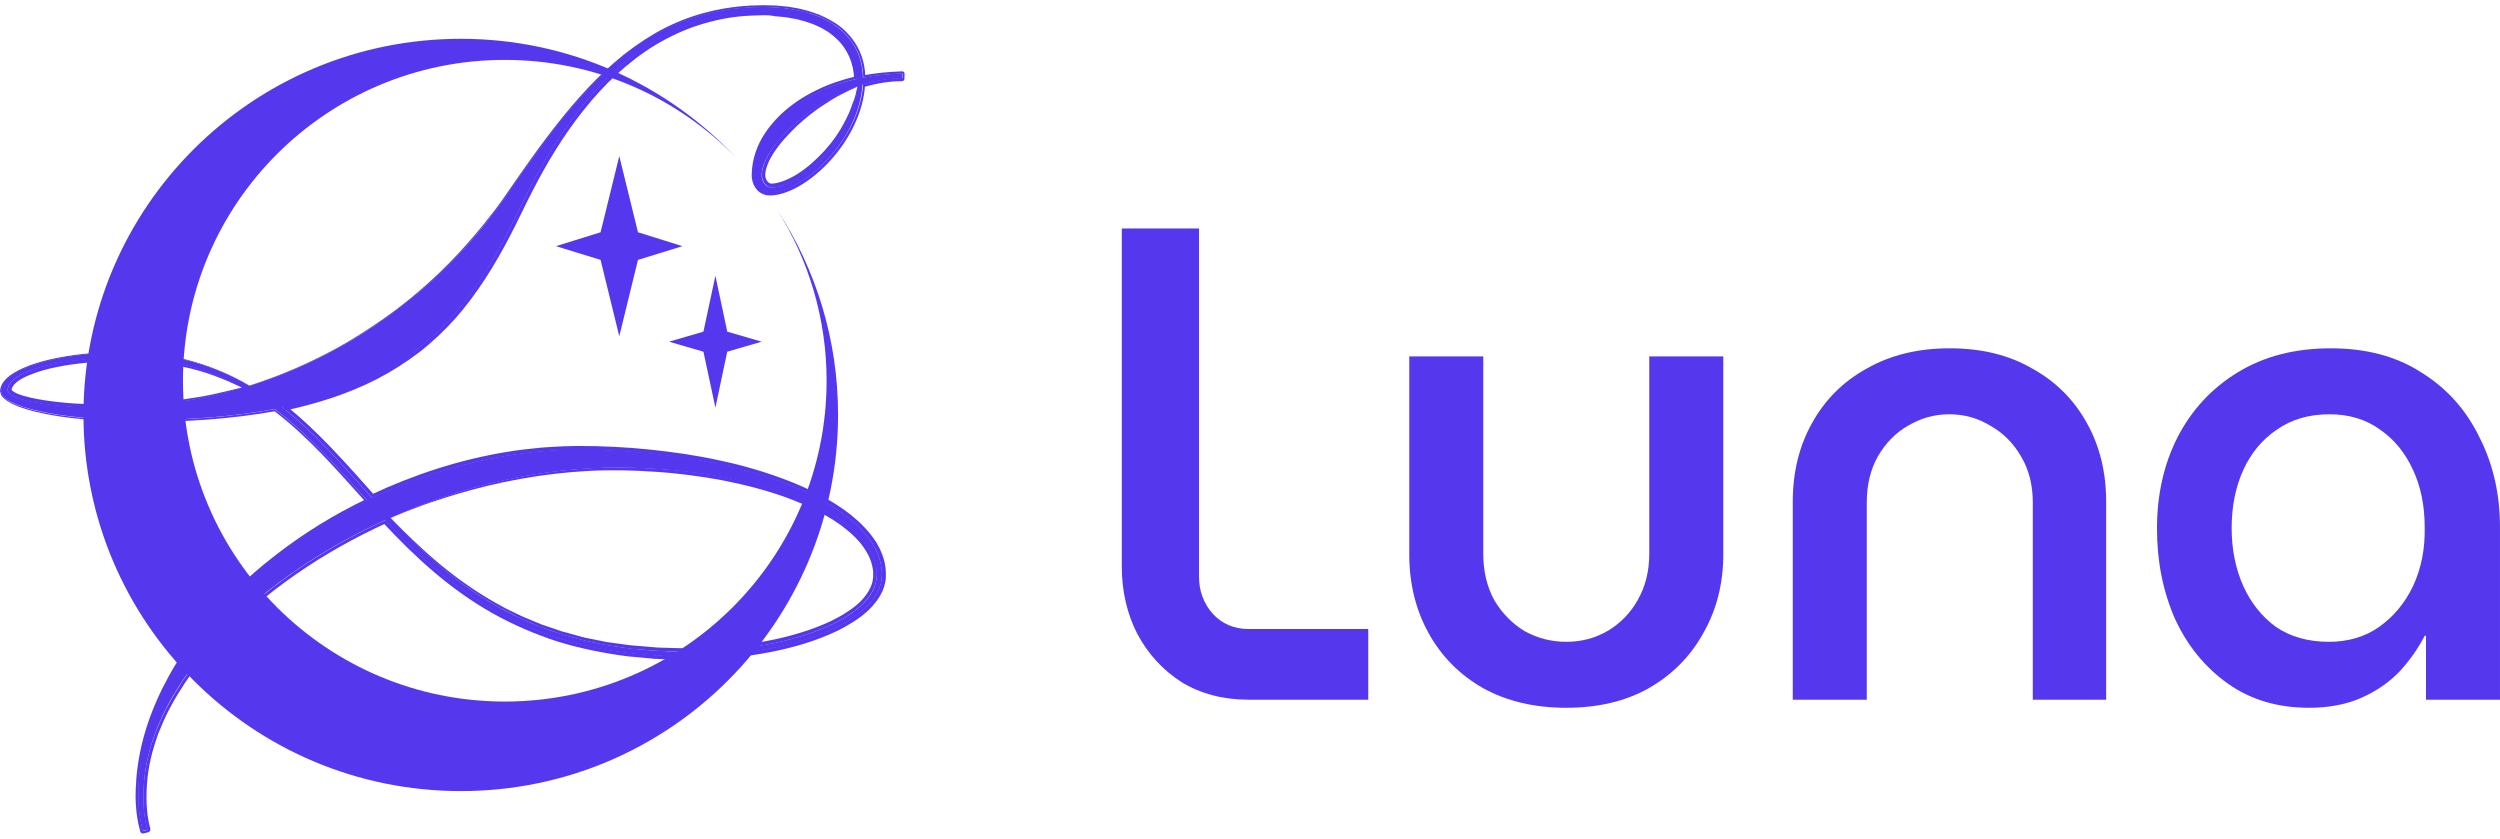
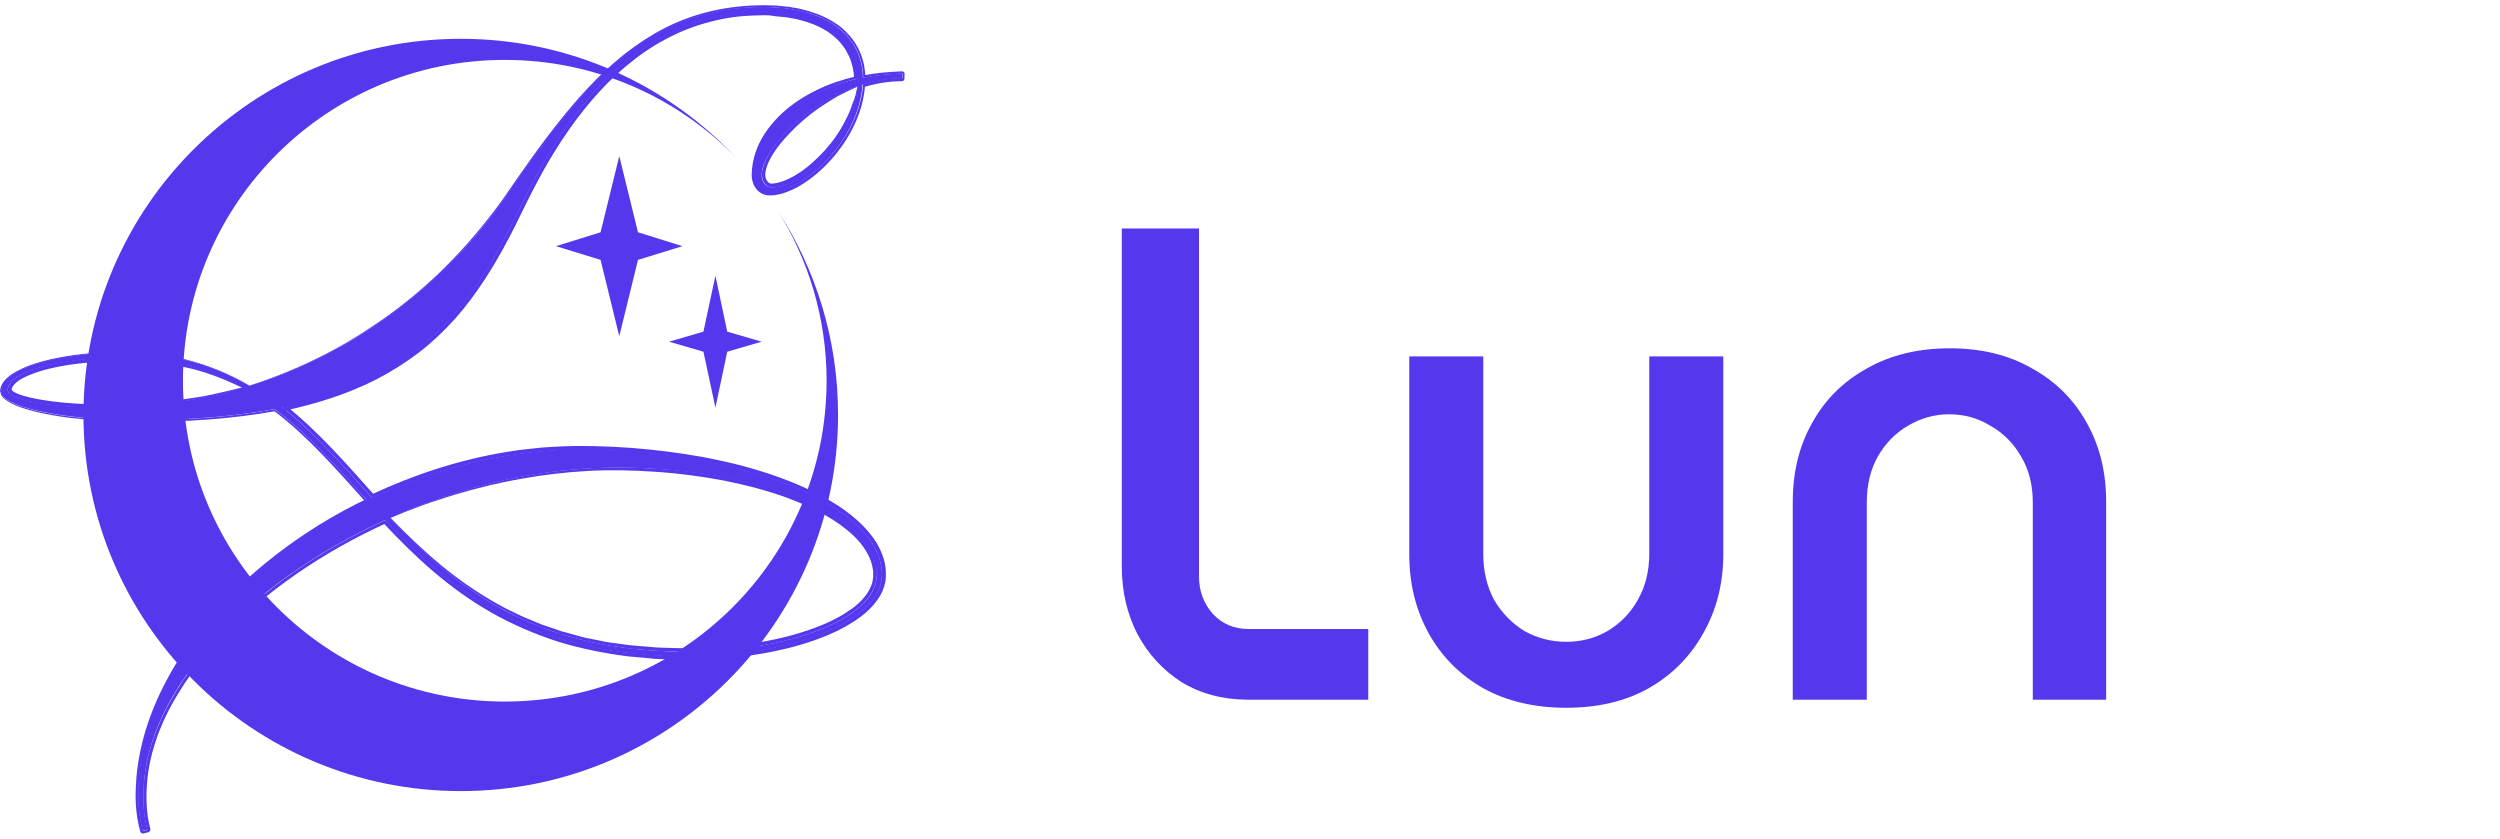
<svg xmlns="http://www.w3.org/2000/svg" width="152" height="51" viewBox="0 0 152 51" fill="none">
  <path d="M75.913 42.542C74.374 42.542 73.017 42.187 71.844 41.477C70.696 40.741 69.796 39.758 69.144 38.531C68.518 37.303 68.205 35.939 68.205 34.438V13.892H72.9V35.052C72.9 35.925 73.174 36.675 73.722 37.303C74.296 37.93 75.026 38.244 75.913 38.244H83.19V42.542H75.913Z" fill="#5538EE" />
  <path d="M95.229 43.033C93.299 43.033 91.617 42.637 90.182 41.846C88.747 41.027 87.639 39.909 86.856 38.49C86.074 37.071 85.683 35.475 85.683 33.701V21.669H90.182V33.66C90.182 34.724 90.404 35.666 90.847 36.484C91.317 37.276 91.93 37.903 92.686 38.367C93.469 38.803 94.316 39.022 95.229 39.022C96.142 39.022 96.977 38.803 97.733 38.367C98.516 37.903 99.129 37.276 99.572 36.484C100.042 35.666 100.276 34.724 100.276 33.66V21.669H104.776V33.701C104.776 35.475 104.371 37.071 103.563 38.49C102.78 39.909 101.672 41.027 100.237 41.846C98.829 42.637 97.159 43.033 95.229 43.033Z" fill="#5538EE" />
  <path d="M109 42.542V30.509C109 28.708 109.392 27.112 110.174 25.72C110.957 24.302 112.065 23.197 113.5 22.405C114.934 21.587 116.617 21.177 118.547 21.177C120.477 21.177 122.147 21.587 123.555 22.405C124.99 23.197 126.098 24.302 126.881 25.72C127.663 27.112 128.054 28.708 128.054 30.509V42.542H123.594V30.55C123.594 29.486 123.359 28.558 122.89 27.767C122.42 26.948 121.794 26.321 121.012 25.884C120.255 25.42 119.421 25.188 118.508 25.188C117.621 25.188 116.786 25.42 116.004 25.884C115.247 26.321 114.634 26.948 114.165 27.767C113.721 28.558 113.5 29.486 113.5 30.55V42.542H109Z" fill="#5538EE" />
-   <path d="M140.379 43.033C138.475 43.033 136.832 42.542 135.449 41.559C134.067 40.577 132.997 39.267 132.241 37.63C131.511 35.966 131.145 34.138 131.145 32.146C131.145 30.072 131.563 28.217 132.397 26.58C133.258 24.916 134.471 23.606 136.036 22.651C137.627 21.669 139.518 21.177 141.709 21.177C143.874 21.177 145.713 21.669 147.226 22.651C148.765 23.606 149.939 24.916 150.747 26.58C151.582 28.217 151.999 30.045 151.999 32.064V42.542H147.5V38.654H147.422C147.03 39.417 146.522 40.141 145.896 40.823C145.27 41.477 144.5 42.01 143.587 42.419C142.674 42.828 141.605 43.033 140.379 43.033ZM141.592 39.022C142.766 39.022 143.783 38.722 144.644 38.121C145.53 37.494 146.222 36.662 146.717 35.625C147.213 34.561 147.448 33.374 147.422 32.064C147.422 30.755 147.187 29.595 146.717 28.585C146.248 27.549 145.583 26.73 144.722 26.13C143.861 25.502 142.831 25.188 141.631 25.188C140.379 25.188 139.31 25.502 138.423 26.13C137.536 26.73 136.858 27.549 136.388 28.585C135.919 29.622 135.684 30.795 135.684 32.105C135.684 33.388 135.919 34.561 136.388 35.625C136.858 36.662 137.523 37.494 138.384 38.121C139.27 38.722 140.34 39.022 141.592 39.022Z" fill="#5538EE" />
  <path d="M15.166 23.458C21.656 21.426 27.084 17.245 30.807 11.866C35.173 5.524 39.142 0.37 46.447 0.423C50.759 0.455 52.433 2.53 52.465 4.722C53.205 4.572 54.031 4.497 54.846 4.465L54.836 4.776C54.01 4.765 53.227 4.915 52.444 5.139C52.208 8.593 48.818 11.716 46.801 11.695C46.265 11.695 45.868 11.224 45.878 10.572C45.932 7.93 48.528 5.599 52.122 4.786C52.1 2.797 50.588 0.755 46.447 0.722C39.507 0.68 34.926 5.749 31.665 12.55C28.962 18.133 25.98 22.945 17.162 24.763C19.136 26.314 20.863 28.313 22.622 30.281C26.559 28.431 30.935 27.308 35.323 27.329C45.503 27.394 53.72 30.826 53.623 35.008C53.559 37.767 48.142 39.959 41.534 39.916C32.094 39.852 27.342 35.831 23.405 31.628C15.113 35.414 8.859 41.927 8.73 48.097C8.709 48.9 8.741 49.595 8.966 50.439L8.677 50.514C8.451 49.712 8.387 48.9 8.398 48.055C8.548 41.157 14.437 34.248 22.322 30.431C20.476 28.388 18.76 26.42 16.701 24.87C14.265 25.319 11.433 25.565 8.065 25.544C3.635 25.511 0.041 24.72 0.063 23.768C0.095 22.464 3.442 21.416 7.539 21.437C10.661 21.469 13.107 22.26 15.166 23.458ZM14.716 23.565C12.731 22.474 10.447 21.768 7.529 21.758C3.667 21.736 0.492 22.592 0.47 23.704C0.46 24.282 2.948 24.752 6.07 24.773C9.063 24.795 11.991 24.399 14.716 23.565ZM23.738 31.489C27.631 35.66 32.351 39.563 41.545 39.617C47.992 39.66 53.248 37.585 53.302 35.019C53.377 31.457 46.383 28.495 37.683 28.431C32.877 28.41 28.05 29.564 23.738 31.489ZM52.132 5.257C48.946 6.39 46.34 9.128 46.307 10.625C46.297 11.042 46.576 11.395 46.908 11.395C48.635 11.406 51.853 8.508 52.132 5.257Z" fill="#5538EE" />
  <path d="M15.168 23.447C17.078 22.837 18.944 22.025 20.703 21.041C20.929 20.923 21.143 20.784 21.358 20.656C21.572 20.528 21.787 20.399 22.002 20.26L22.634 19.843L22.945 19.64C23.053 19.565 23.149 19.49 23.256 19.426L23.868 18.988C23.975 18.913 24.072 18.838 24.168 18.763L24.469 18.528C24.662 18.367 24.866 18.218 25.059 18.057L25.638 17.565C27.161 16.25 28.534 14.763 29.768 13.181L30.004 12.881C30.079 12.785 30.154 12.678 30.229 12.582L30.669 11.972C30.959 11.566 31.238 11.138 31.527 10.732C32.106 9.908 32.686 9.085 33.297 8.283C34.52 6.679 35.829 5.117 37.363 3.791C38.124 3.128 38.961 2.529 39.841 2.016C40.72 1.513 41.664 1.107 42.651 0.829C43.627 0.551 44.647 0.391 45.666 0.337C45.923 0.326 46.17 0.326 46.427 0.316C46.685 0.316 46.942 0.337 47.189 0.337C47.446 0.358 47.693 0.391 47.95 0.412C48.079 0.433 48.208 0.455 48.326 0.476C48.455 0.497 48.583 0.519 48.701 0.551L49.077 0.647L49.259 0.701L49.442 0.765L49.806 0.893L50.16 1.054C50.622 1.278 51.072 1.556 51.437 1.93C51.802 2.294 52.113 2.733 52.306 3.214C52.51 3.695 52.606 4.219 52.617 4.732L52.445 4.593C53.239 4.433 54.054 4.369 54.848 4.337C54.923 4.337 54.998 4.39 54.998 4.476V4.486L54.988 4.797C54.988 4.871 54.923 4.936 54.837 4.936C54.044 4.936 53.261 5.075 52.488 5.299L52.595 5.171C52.542 6.026 52.295 6.86 51.93 7.62C51.566 8.39 51.083 9.096 50.514 9.726C49.946 10.357 49.291 10.914 48.551 11.341C48.358 11.448 48.176 11.544 47.972 11.619C47.876 11.662 47.768 11.694 47.661 11.737C47.554 11.769 47.446 11.801 47.339 11.822C47.232 11.844 47.124 11.865 47.007 11.876C46.899 11.876 46.781 11.887 46.653 11.876C46.406 11.844 46.17 11.716 46.009 11.523C45.934 11.427 45.87 11.331 45.816 11.213C45.773 11.106 45.741 10.988 45.719 10.871C45.698 10.753 45.698 10.636 45.709 10.529C45.709 10.422 45.719 10.315 45.73 10.208C45.773 9.78 45.891 9.352 46.052 8.957C46.213 8.561 46.438 8.187 46.696 7.834C46.953 7.491 47.242 7.171 47.554 6.882C48.187 6.304 48.905 5.834 49.667 5.47C50.428 5.096 51.244 4.829 52.07 4.636L51.93 4.818C51.92 4.347 51.823 3.877 51.63 3.438C51.437 3.011 51.158 2.615 50.804 2.305L50.675 2.187L50.536 2.08C50.439 2.016 50.353 1.93 50.246 1.877L49.935 1.695L49.613 1.546C49.506 1.492 49.388 1.449 49.281 1.417C49.163 1.374 49.055 1.332 48.937 1.3L48.583 1.203C48.53 1.193 48.465 1.171 48.412 1.161L48.229 1.128L47.876 1.064C47.758 1.043 47.629 1.032 47.511 1.021L47.146 0.989L46.803 0.936L46.438 0.925L46.073 0.936C45.827 0.936 45.58 0.957 45.333 0.968C44.357 1.032 43.392 1.235 42.458 1.535C41.525 1.834 40.635 2.262 39.798 2.765C38.961 3.278 38.189 3.888 37.459 4.551C36.741 5.214 36.075 5.951 35.464 6.721C34.853 7.491 34.284 8.304 33.769 9.138C33.244 9.972 32.772 10.839 32.321 11.716C31.87 12.592 31.452 13.502 30.991 14.378C30.068 16.143 29.006 17.865 27.676 19.373C27 20.121 26.271 20.816 25.466 21.437C24.662 22.046 23.804 22.591 22.913 23.051C21.122 23.971 19.18 24.57 17.217 24.987L17.303 24.602C18.333 25.415 19.277 26.324 20.178 27.265C21.079 28.206 21.937 29.179 22.795 30.142L22.538 30.088C25.155 28.858 27.934 27.949 30.798 27.479C31.517 27.361 32.235 27.276 32.954 27.211C33.319 27.19 33.673 27.158 34.037 27.147C34.22 27.137 34.402 27.126 34.584 27.126L35.132 27.115C36.58 27.115 38.028 27.179 39.465 27.329C40.903 27.479 42.34 27.682 43.745 27.992C45.161 28.291 46.556 28.698 47.908 29.222C48.583 29.479 49.248 29.789 49.892 30.12C50.536 30.462 51.158 30.847 51.737 31.307C52.306 31.767 52.842 32.302 53.25 32.933C53.303 33.008 53.346 33.093 53.389 33.179C53.432 33.264 53.486 33.339 53.518 33.425C53.593 33.596 53.668 33.767 53.722 33.959C53.84 34.323 53.872 34.708 53.861 35.093C53.84 35.489 53.711 35.874 53.518 36.205C53.325 36.537 53.078 36.836 52.81 37.093C52.542 37.349 52.241 37.574 51.93 37.777C51.619 37.98 51.297 38.162 50.976 38.323C49.656 38.964 48.251 39.371 46.824 39.649C45.398 39.927 43.949 40.066 42.501 40.098C42.319 40.098 42.136 40.108 41.954 40.108C41.772 40.108 41.589 40.119 41.407 40.108L40.324 40.076C40.141 40.066 39.959 40.066 39.776 40.055L39.24 40.002L38.157 39.905C36.719 39.713 35.292 39.435 33.909 39.007C32.525 38.558 31.184 37.98 29.929 37.275C28.663 36.558 27.483 35.713 26.378 34.772C25.273 33.831 24.254 32.815 23.267 31.756L23.503 31.799C21.583 32.676 19.727 33.713 17.989 34.922C16.252 36.13 14.632 37.488 13.205 39.039C12.486 39.809 11.832 40.643 11.253 41.509C10.674 42.386 10.148 43.306 9.762 44.269L9.612 44.632C9.569 44.75 9.526 44.878 9.483 45.006C9.397 45.252 9.333 45.509 9.258 45.755C9.129 46.258 9.022 46.771 8.968 47.295C8.936 47.552 8.925 47.819 8.914 48.076C8.904 48.343 8.904 48.6 8.914 48.856C8.936 49.38 9 49.883 9.14 50.386C9.161 50.482 9.107 50.567 9.022 50.599L8.732 50.674C8.646 50.696 8.55 50.642 8.528 50.557C8.378 50.022 8.292 49.466 8.26 48.92C8.238 48.642 8.238 48.375 8.249 48.097C8.249 47.958 8.26 47.819 8.271 47.691C8.281 47.552 8.281 47.413 8.292 47.284C8.389 46.193 8.614 45.113 8.957 44.076C9.3 43.039 9.751 42.033 10.277 41.082C10.802 40.13 11.425 39.221 12.089 38.355C13.43 36.633 15.007 35.104 16.734 33.767C18.451 32.43 20.328 31.275 22.291 30.334L22.248 30.537C21.369 29.553 20.489 28.57 19.577 27.618C18.665 26.677 17.7 25.768 16.659 24.976L16.745 24.998C13.999 25.49 11.199 25.661 8.421 25.65C7.026 25.65 5.632 25.575 4.248 25.404C3.561 25.319 2.864 25.201 2.188 25.041C1.845 24.955 1.513 24.859 1.18 24.741C0.858 24.613 0.526 24.474 0.247 24.228L0.193 24.185L0.15 24.131C0.118 24.099 0.097 24.057 0.075 24.014C0.064 23.992 0.054 23.971 0.054 23.95C0.043 23.928 0.032 23.907 0.032 23.875L0 23.779L0.011 23.704C0.032 23.522 0.118 23.34 0.225 23.201C0.451 22.912 0.751 22.709 1.062 22.549C1.684 22.217 2.36 22.014 3.036 21.854C4.398 21.544 5.793 21.415 7.187 21.404C8.582 21.394 9.976 21.522 11.328 21.864C12.669 22.206 13.977 22.741 15.168 23.447ZM15.168 23.468C13.956 22.763 12.669 22.239 11.317 21.907C9.966 21.576 8.571 21.447 7.187 21.458C5.793 21.479 4.409 21.597 3.047 21.918C2.371 22.078 1.706 22.281 1.094 22.613C0.794 22.773 0.493 22.977 0.29 23.255C0.182 23.394 0.107 23.554 0.097 23.725C0.075 23.811 0.097 23.896 0.129 23.971C0.15 24.003 0.172 24.046 0.193 24.078L0.236 24.131L0.279 24.174C0.536 24.41 0.858 24.549 1.18 24.666C1.502 24.784 1.845 24.88 2.178 24.966C2.853 25.126 3.54 25.233 4.227 25.319C5.61 25.49 6.994 25.554 8.389 25.554C11.167 25.554 13.956 25.372 16.692 24.88H16.702C17.764 25.671 18.73 26.58 19.652 27.521C20.575 28.473 21.454 29.457 22.334 30.441C22.345 30.452 22.345 30.462 22.334 30.462C20.382 31.414 18.526 32.558 16.809 33.895C15.104 35.232 13.538 36.751 12.207 38.462C11.543 39.317 10.931 40.215 10.416 41.167C9.89 42.119 9.451 43.114 9.118 44.14C8.786 45.167 8.56 46.236 8.464 47.316C8.378 48.396 8.399 49.487 8.7 50.535L8.678 50.525L8.968 50.45L8.957 50.471C8.818 49.958 8.743 49.434 8.721 48.899C8.7 48.364 8.721 47.84 8.775 47.306C8.828 46.782 8.936 46.258 9.064 45.744C9.14 45.488 9.204 45.231 9.3 44.985C9.343 44.857 9.386 44.728 9.429 44.611L9.579 44.236C9.976 43.252 10.502 42.322 11.081 41.434C11.671 40.547 12.336 39.713 13.055 38.932C14.492 37.371 16.134 35.991 17.872 34.772C19.62 33.564 21.476 32.516 23.418 31.628C23.428 31.628 23.439 31.628 23.439 31.628C24.415 32.676 25.434 33.692 26.528 34.622C27.622 35.553 28.792 36.387 30.047 37.093C31.291 37.798 32.621 38.365 33.984 38.804C35.357 39.221 36.773 39.51 38.2 39.691L39.272 39.788L39.809 39.83C39.991 39.841 40.163 39.841 40.345 39.852L41.418 39.884C41.6 39.895 41.772 39.884 41.954 39.884C42.136 39.884 42.308 39.884 42.49 39.873C43.928 39.83 45.365 39.691 46.77 39.424C48.176 39.146 49.57 38.75 50.858 38.119C51.179 37.959 51.49 37.788 51.791 37.585C52.091 37.382 52.37 37.168 52.638 36.922C52.896 36.676 53.121 36.398 53.303 36.087C53.475 35.777 53.593 35.435 53.614 35.082C53.625 34.729 53.593 34.366 53.486 34.034C53.443 33.863 53.368 33.703 53.303 33.532C53.271 33.446 53.218 33.371 53.175 33.296C53.132 33.221 53.089 33.136 53.046 33.061C52.66 32.462 52.156 31.949 51.587 31.5C51.029 31.051 50.418 30.676 49.785 30.334C49.152 30.003 48.498 29.703 47.822 29.446C46.481 28.933 45.097 28.537 43.692 28.238C42.287 27.928 40.86 27.725 39.433 27.575C38.006 27.436 36.569 27.361 35.132 27.361H34.595C34.413 27.361 34.241 27.372 34.059 27.383C33.705 27.393 33.34 27.425 32.986 27.447C32.267 27.511 31.559 27.596 30.851 27.714C28.019 28.174 25.262 29.083 22.656 30.291C22.645 30.291 22.634 30.291 22.624 30.281C21.755 29.318 20.907 28.345 20.006 27.404C19.116 26.463 18.183 25.564 17.163 24.762C17.153 24.752 17.153 24.741 17.163 24.73L17.174 24.72C19.116 24.313 21.036 23.714 22.806 22.816C23.686 22.367 24.533 21.832 25.327 21.233C26.121 20.624 26.839 19.939 27.505 19.201C28.824 17.715 29.875 16.015 30.798 14.25C31.259 13.373 31.677 12.475 32.128 11.587C32.578 10.7 33.061 9.833 33.587 8.989C34.112 8.144 34.681 7.331 35.303 6.55C35.925 5.77 36.59 5.032 37.32 4.358C38.049 3.684 38.843 3.064 39.691 2.551C40.538 2.037 41.45 1.599 42.405 1.3C43.349 1 44.336 0.797 45.333 0.722C45.58 0.711 45.827 0.69 46.084 0.69L46.459 0.679L46.835 0.69L47.21 0.701L47.586 0.743C47.715 0.754 47.833 0.765 47.961 0.786L48.326 0.85L48.508 0.882C48.573 0.893 48.626 0.915 48.691 0.925L49.055 1.021C49.173 1.054 49.291 1.107 49.409 1.139C49.527 1.182 49.645 1.225 49.753 1.278L50.096 1.439L50.418 1.631C50.525 1.695 50.622 1.77 50.718 1.845L50.868 1.963L51.008 2.091C51.373 2.433 51.673 2.839 51.877 3.299C52.081 3.759 52.188 4.251 52.188 4.754C52.188 4.764 52.177 4.775 52.177 4.775C51.362 4.957 50.568 5.235 49.817 5.599C49.066 5.962 48.358 6.422 47.747 6.978C47.135 7.545 46.61 8.208 46.288 8.978C46.127 9.363 46.02 9.769 45.977 10.176C45.966 10.283 45.955 10.379 45.955 10.486C45.945 10.593 45.955 10.689 45.966 10.796C45.977 10.903 46.009 10.999 46.052 11.095C46.095 11.192 46.148 11.277 46.213 11.352C46.342 11.502 46.535 11.619 46.738 11.641C46.942 11.662 47.157 11.641 47.35 11.598C47.758 11.512 48.144 11.341 48.508 11.138C49.238 10.732 49.871 10.176 50.428 9.566C50.986 8.946 51.458 8.251 51.823 7.502C52.177 6.754 52.424 5.941 52.477 5.117C52.477 5.107 52.488 5.107 52.488 5.107C53.261 4.882 54.065 4.732 54.88 4.743L54.859 4.764L54.87 4.454L54.891 4.476C54.097 4.508 53.293 4.572 52.51 4.732C52.499 4.732 52.488 4.732 52.488 4.722C52.477 4.219 52.381 3.716 52.188 3.257C51.995 2.797 51.705 2.369 51.351 2.016C50.997 1.652 50.568 1.385 50.117 1.161L49.774 1L49.42 0.872L49.238 0.808L49.023 0.765L48.658 0.669C48.541 0.636 48.412 0.626 48.283 0.594C48.154 0.572 48.036 0.551 47.908 0.53C47.661 0.508 47.404 0.476 47.157 0.455C46.91 0.444 46.653 0.433 46.406 0.433C46.159 0.444 45.902 0.433 45.655 0.455C44.647 0.508 43.638 0.658 42.673 0.936C41.707 1.214 40.774 1.61 39.894 2.112C39.026 2.615 38.2 3.203 37.438 3.866C35.904 5.171 34.595 6.711 33.372 8.315C32.761 9.117 32.171 9.93 31.592 10.764C31.302 11.181 31.023 11.598 30.723 12.004L30.283 12.614C30.208 12.71 30.133 12.817 30.058 12.924L29.822 13.223C28.577 14.817 27.204 16.293 25.67 17.608L25.091 18.1C24.898 18.26 24.694 18.41 24.501 18.57L24.201 18.806C24.104 18.881 24.008 18.966 23.9 19.03L23.289 19.469C23.181 19.544 23.085 19.619 22.978 19.683L22.656 19.886L22.023 20.303C21.808 20.431 21.594 20.56 21.379 20.688C21.165 20.816 20.95 20.955 20.725 21.073C18.966 22.057 17.11 22.859 15.168 23.468Z" fill="#5538EE" />
  <path d="M14.708 23.565L14.3 23.372C14.161 23.308 14.021 23.244 13.871 23.18C13.592 23.062 13.302 22.945 13.013 22.838C12.434 22.624 11.844 22.453 11.243 22.325C10.041 22.046 8.808 21.929 7.585 21.939C6.351 21.961 5.118 22.025 3.916 22.228C3.315 22.335 2.715 22.463 2.146 22.667C1.867 22.763 1.588 22.881 1.331 23.02C1.084 23.159 0.848 23.34 0.752 23.544L0.73 23.576L0.719 23.608C0.709 23.629 0.709 23.651 0.709 23.683V23.704C0.709 23.704 0.709 23.704 0.719 23.715C0.719 23.715 0.719 23.725 0.73 23.736C0.752 23.768 0.805 23.8 0.859 23.832C0.912 23.864 0.977 23.896 1.041 23.929C1.299 24.035 1.599 24.121 1.889 24.185C2.479 24.314 3.09 24.399 3.702 24.463C4.313 24.527 4.924 24.559 5.547 24.581C5.858 24.592 6.158 24.592 6.469 24.592C6.619 24.592 6.78 24.592 6.93 24.592C7.081 24.592 7.242 24.592 7.392 24.592C8.625 24.57 9.859 24.463 11.082 24.292C11.693 24.207 12.305 24.11 12.916 23.982C13.506 23.854 14.118 23.704 14.708 23.565ZM14.729 23.576C14.579 23.618 14.429 23.672 14.279 23.715C14.128 23.758 13.978 23.8 13.828 23.843C13.528 23.918 13.227 24.003 12.927 24.068C12.326 24.207 11.715 24.324 11.103 24.421C9.88 24.613 8.636 24.741 7.402 24.784C6.158 24.827 4.914 24.805 3.68 24.688C3.058 24.634 2.446 24.549 1.835 24.421C1.535 24.356 1.224 24.271 0.945 24.153C0.805 24.089 0.655 24.025 0.548 23.896C0.537 23.886 0.526 23.864 0.516 23.843C0.505 23.822 0.494 23.811 0.483 23.79C0.473 23.768 0.473 23.747 0.473 23.725C0.473 23.704 0.473 23.683 0.473 23.661C0.473 23.618 0.483 23.576 0.494 23.544L0.516 23.49L0.537 23.437C0.601 23.287 0.719 23.169 0.837 23.073C0.955 22.966 1.095 22.891 1.224 22.806C1.492 22.656 1.781 22.538 2.082 22.431C2.672 22.228 3.283 22.1 3.895 21.993C5.118 21.79 6.362 21.726 7.606 21.726C8.851 21.736 10.095 21.875 11.296 22.185C11.897 22.335 12.487 22.528 13.066 22.752C13.356 22.87 13.635 22.988 13.925 23.127C14.064 23.191 14.204 23.265 14.343 23.33C14.45 23.415 14.6 23.49 14.729 23.576Z" fill="#5538EE" />
  <path d="M23.75 31.488L24.469 32.216L25.209 32.932C25.456 33.167 25.713 33.403 25.971 33.638C26.228 33.873 26.496 34.087 26.754 34.312C27.816 35.189 28.942 35.98 30.133 36.654C30.433 36.814 30.723 36.996 31.044 37.135L31.506 37.359C31.656 37.434 31.817 37.509 31.978 37.573L32.932 37.969L33.909 38.301L34.155 38.386C34.241 38.418 34.316 38.429 34.402 38.45L34.895 38.589L35.389 38.728C35.55 38.771 35.721 38.803 35.893 38.835C36.226 38.899 36.569 38.974 36.901 39.038L37.921 39.178C38.092 39.199 38.264 39.231 38.435 39.242L38.95 39.284C39.294 39.306 39.637 39.349 39.98 39.37L41.01 39.402L41.525 39.413C41.697 39.413 41.868 39.413 42.04 39.413C43.413 39.391 44.786 39.284 46.127 39.06C47.478 38.835 48.809 38.493 50.053 37.969C50.214 37.905 50.364 37.83 50.514 37.766C50.664 37.691 50.815 37.616 50.965 37.531C51.265 37.37 51.544 37.188 51.812 36.996C52.081 36.803 52.327 36.579 52.531 36.333C52.735 36.087 52.907 35.809 53.003 35.52C53.035 35.445 53.046 35.37 53.057 35.295C53.078 35.221 53.078 35.146 53.089 35.071V35.017V34.953V34.836V34.718C53.089 34.675 53.078 34.643 53.067 34.6C53.025 34.29 52.917 33.98 52.767 33.702C52.467 33.125 52.005 32.633 51.49 32.216C50.976 31.788 50.396 31.435 49.796 31.114C49.195 30.804 48.562 30.537 47.929 30.291C46.653 29.82 45.312 29.478 43.971 29.211C43.295 29.082 42.619 28.975 41.933 28.89C41.589 28.836 41.246 28.815 40.913 28.772C40.57 28.74 40.227 28.708 39.884 28.687C38.511 28.59 37.138 28.558 35.764 28.633C34.391 28.708 33.029 28.868 31.667 29.114C30.315 29.35 28.974 29.681 27.655 30.077L27.14 30.237C26.979 30.291 26.818 30.344 26.646 30.398C26.485 30.451 26.314 30.505 26.153 30.558L25.67 30.729C25.348 30.847 25.026 30.975 24.705 31.093L23.75 31.488ZM23.729 31.488C24.05 31.349 24.372 31.2 24.683 31.071C25.005 30.943 25.316 30.804 25.649 30.686L26.131 30.505C26.292 30.44 26.453 30.387 26.625 30.334C26.786 30.28 26.947 30.216 27.118 30.162L27.612 30.002C28.931 29.585 30.272 29.243 31.624 28.986C32.986 28.729 34.348 28.558 35.732 28.473C37.116 28.387 38.5 28.409 39.873 28.494C40.216 28.515 40.559 28.547 40.903 28.569C41.246 28.601 41.589 28.633 41.933 28.676C42.619 28.761 43.306 28.868 43.981 28.986C45.333 29.243 46.685 29.585 47.983 30.055C48.626 30.291 49.27 30.569 49.881 30.879C50.493 31.2 51.083 31.563 51.619 32.002C52.156 32.44 52.638 32.943 52.96 33.563L53.025 33.681L53.078 33.798C53.11 33.884 53.153 33.959 53.175 34.044L53.25 34.29C53.271 34.376 53.282 34.461 53.293 34.547C53.303 34.59 53.303 34.633 53.314 34.675V34.804V34.932V34.996L53.303 35.06C53.293 35.146 53.293 35.231 53.271 35.317C53.25 35.403 53.239 35.488 53.207 35.574C53.1 35.905 52.907 36.205 52.681 36.472C52.456 36.739 52.199 36.974 51.92 37.178C51.641 37.381 51.351 37.573 51.04 37.734C50.89 37.819 50.729 37.894 50.579 37.969C50.418 38.044 50.268 38.119 50.107 38.183C48.83 38.718 47.478 39.06 46.116 39.284C44.754 39.509 43.37 39.616 41.986 39.627C41.815 39.627 41.643 39.627 41.471 39.627L40.956 39.605L39.916 39.573C39.573 39.552 39.229 39.509 38.886 39.488L38.371 39.445C38.2 39.434 38.028 39.402 37.856 39.37L36.826 39.22C36.483 39.156 36.151 39.081 35.807 39.006C35.636 38.964 35.464 38.942 35.303 38.889L34.799 38.75L34.295 38.611C34.209 38.589 34.123 38.568 34.048 38.536L33.801 38.45C33.48 38.333 33.147 38.226 32.825 38.108L31.87 37.702C31.709 37.638 31.559 37.563 31.398 37.477L30.937 37.242C30.626 37.092 30.326 36.921 30.025 36.75C28.835 36.055 27.708 35.242 26.657 34.354C26.4 34.13 26.131 33.905 25.885 33.67C25.638 33.435 25.381 33.2 25.134 32.953L24.404 32.216L23.729 31.488Z" fill="#5538EE" />
  <path d="M52.124 5.268C51.802 5.418 51.459 5.579 51.126 5.75C50.794 5.921 50.483 6.113 50.172 6.316C49.549 6.712 48.97 7.172 48.434 7.675C47.908 8.188 47.404 8.723 47.018 9.332C46.825 9.632 46.664 9.952 46.578 10.284C46.535 10.444 46.514 10.616 46.535 10.744C46.556 10.883 46.632 11.011 46.717 11.086C46.76 11.129 46.814 11.15 46.857 11.161C46.868 11.161 46.878 11.161 46.889 11.161C46.9 11.161 46.932 11.161 46.943 11.161C46.986 11.161 47.018 11.161 47.061 11.15C47.222 11.139 47.393 11.086 47.554 11.033C47.887 10.915 48.209 10.755 48.509 10.562C49.12 10.177 49.657 9.674 50.15 9.14C50.644 8.594 51.062 7.995 51.394 7.332C51.566 7.012 51.716 6.669 51.824 6.316C51.984 5.985 52.059 5.611 52.124 5.268ZM52.145 5.247C52.135 5.343 52.135 5.44 52.124 5.536C52.113 5.632 52.092 5.718 52.081 5.814C52.049 5.996 52.006 6.177 51.952 6.359C51.856 6.723 51.716 7.065 51.555 7.407C51.244 8.081 50.826 8.712 50.343 9.279C49.86 9.846 49.303 10.359 48.681 10.765C48.369 10.968 48.037 11.15 47.683 11.268C47.501 11.321 47.318 11.375 47.136 11.396C47.093 11.407 47.039 11.407 46.996 11.407C46.953 11.407 46.9 11.407 46.857 11.396C46.76 11.375 46.675 11.332 46.599 11.268C46.449 11.139 46.363 10.958 46.331 10.765C46.299 10.573 46.331 10.38 46.385 10.198C46.481 9.835 46.664 9.503 46.857 9.182C47.264 8.552 47.779 8.006 48.337 7.504C48.895 7.001 49.496 6.562 50.139 6.177C50.461 5.985 50.794 5.803 51.126 5.643C51.298 5.557 51.469 5.482 51.641 5.418C51.727 5.386 51.813 5.343 51.899 5.311C51.963 5.301 52.049 5.268 52.145 5.247Z" fill="#5538EE" />
  <path d="M33.801 14.967L36.515 14.122L37.652 9.492L38.789 14.122L41.492 14.967L38.789 15.801L37.652 20.442L36.515 15.801L33.801 14.967Z" fill="#5538EE" />
  <path d="M40.676 20.774L42.768 20.165L43.497 16.764L44.216 20.165L46.308 20.774L44.216 21.384L43.497 24.785L42.768 21.384L40.676 20.774Z" fill="#5538EE" />
  <path d="M47.275 12.796C49.163 15.801 50.257 19.352 50.257 23.148C50.257 33.928 41.493 42.654 30.691 42.654C19.889 42.654 11.124 33.917 11.124 23.148C11.124 12.379 19.878 3.642 30.691 3.642C36.226 3.642 41.214 5.931 44.776 9.61C40.592 5.15 34.628 2.359 28.02 2.359C15.351 2.359 5.074 12.593 5.074 25.223C5.074 37.853 15.351 48.098 28.02 48.098C40.688 48.098 50.954 37.853 50.954 25.223C50.954 20.635 49.603 16.368 47.275 12.796Z" fill="#5538EE" />
</svg>